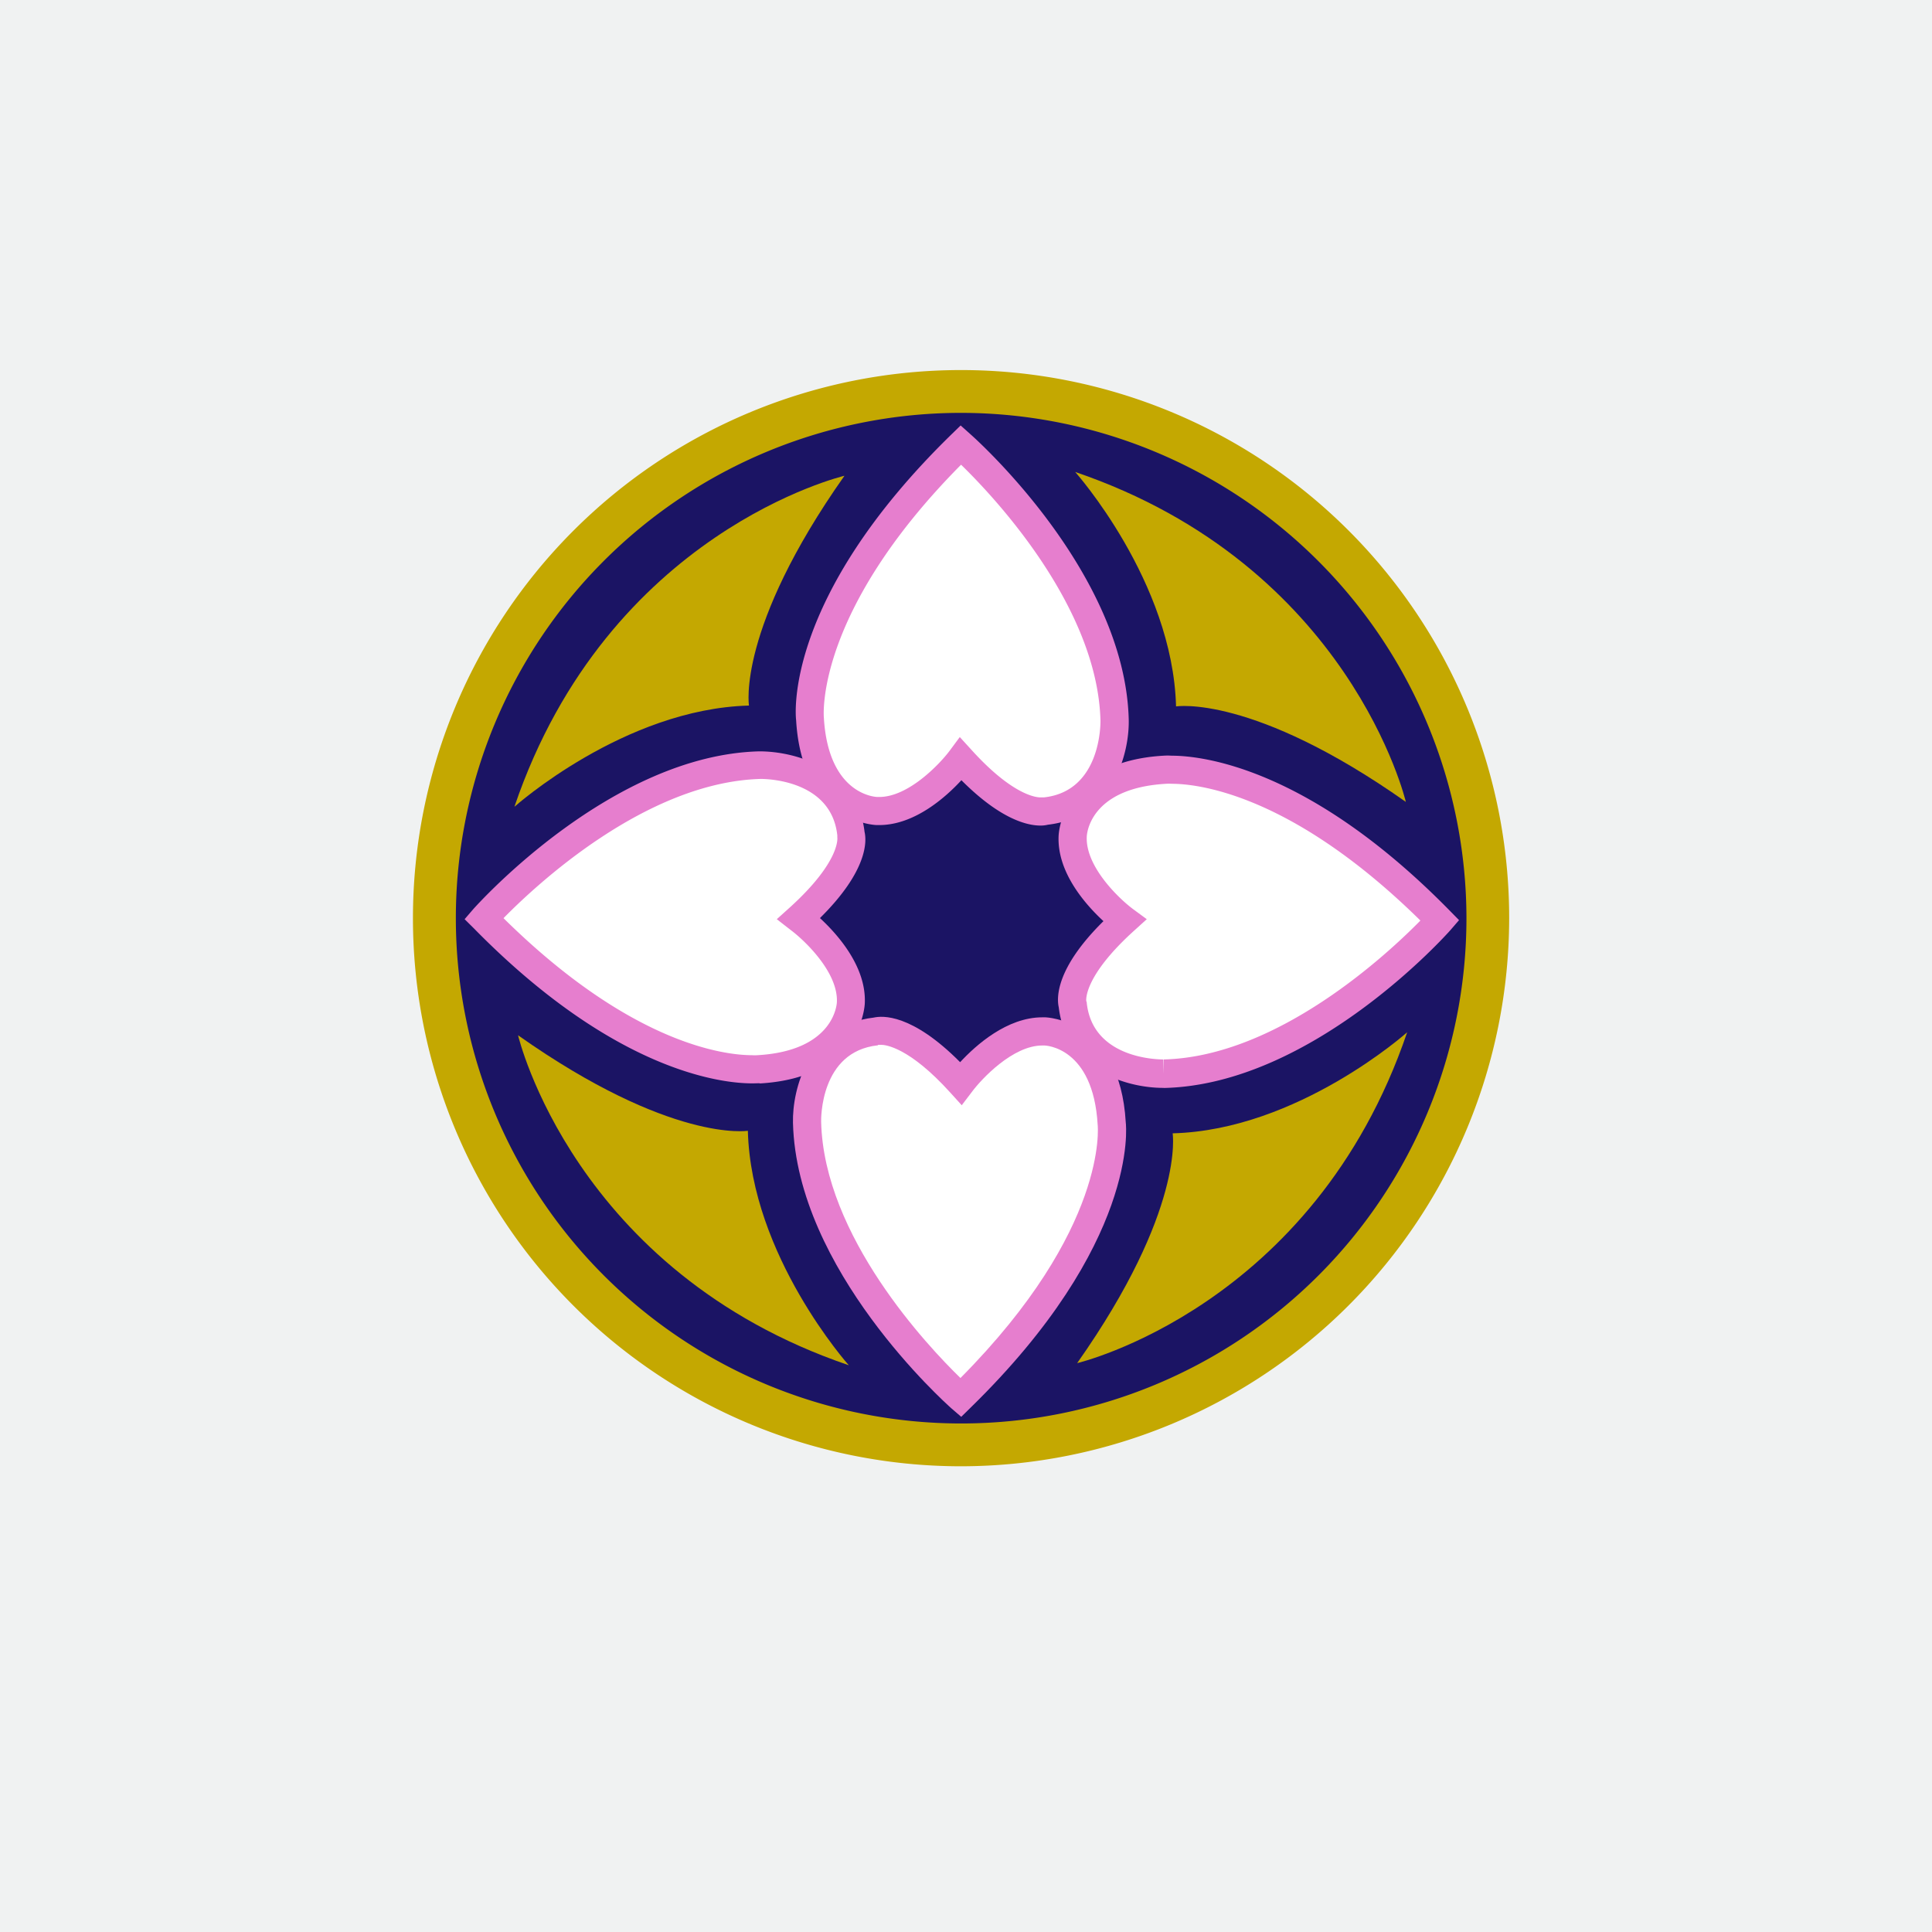
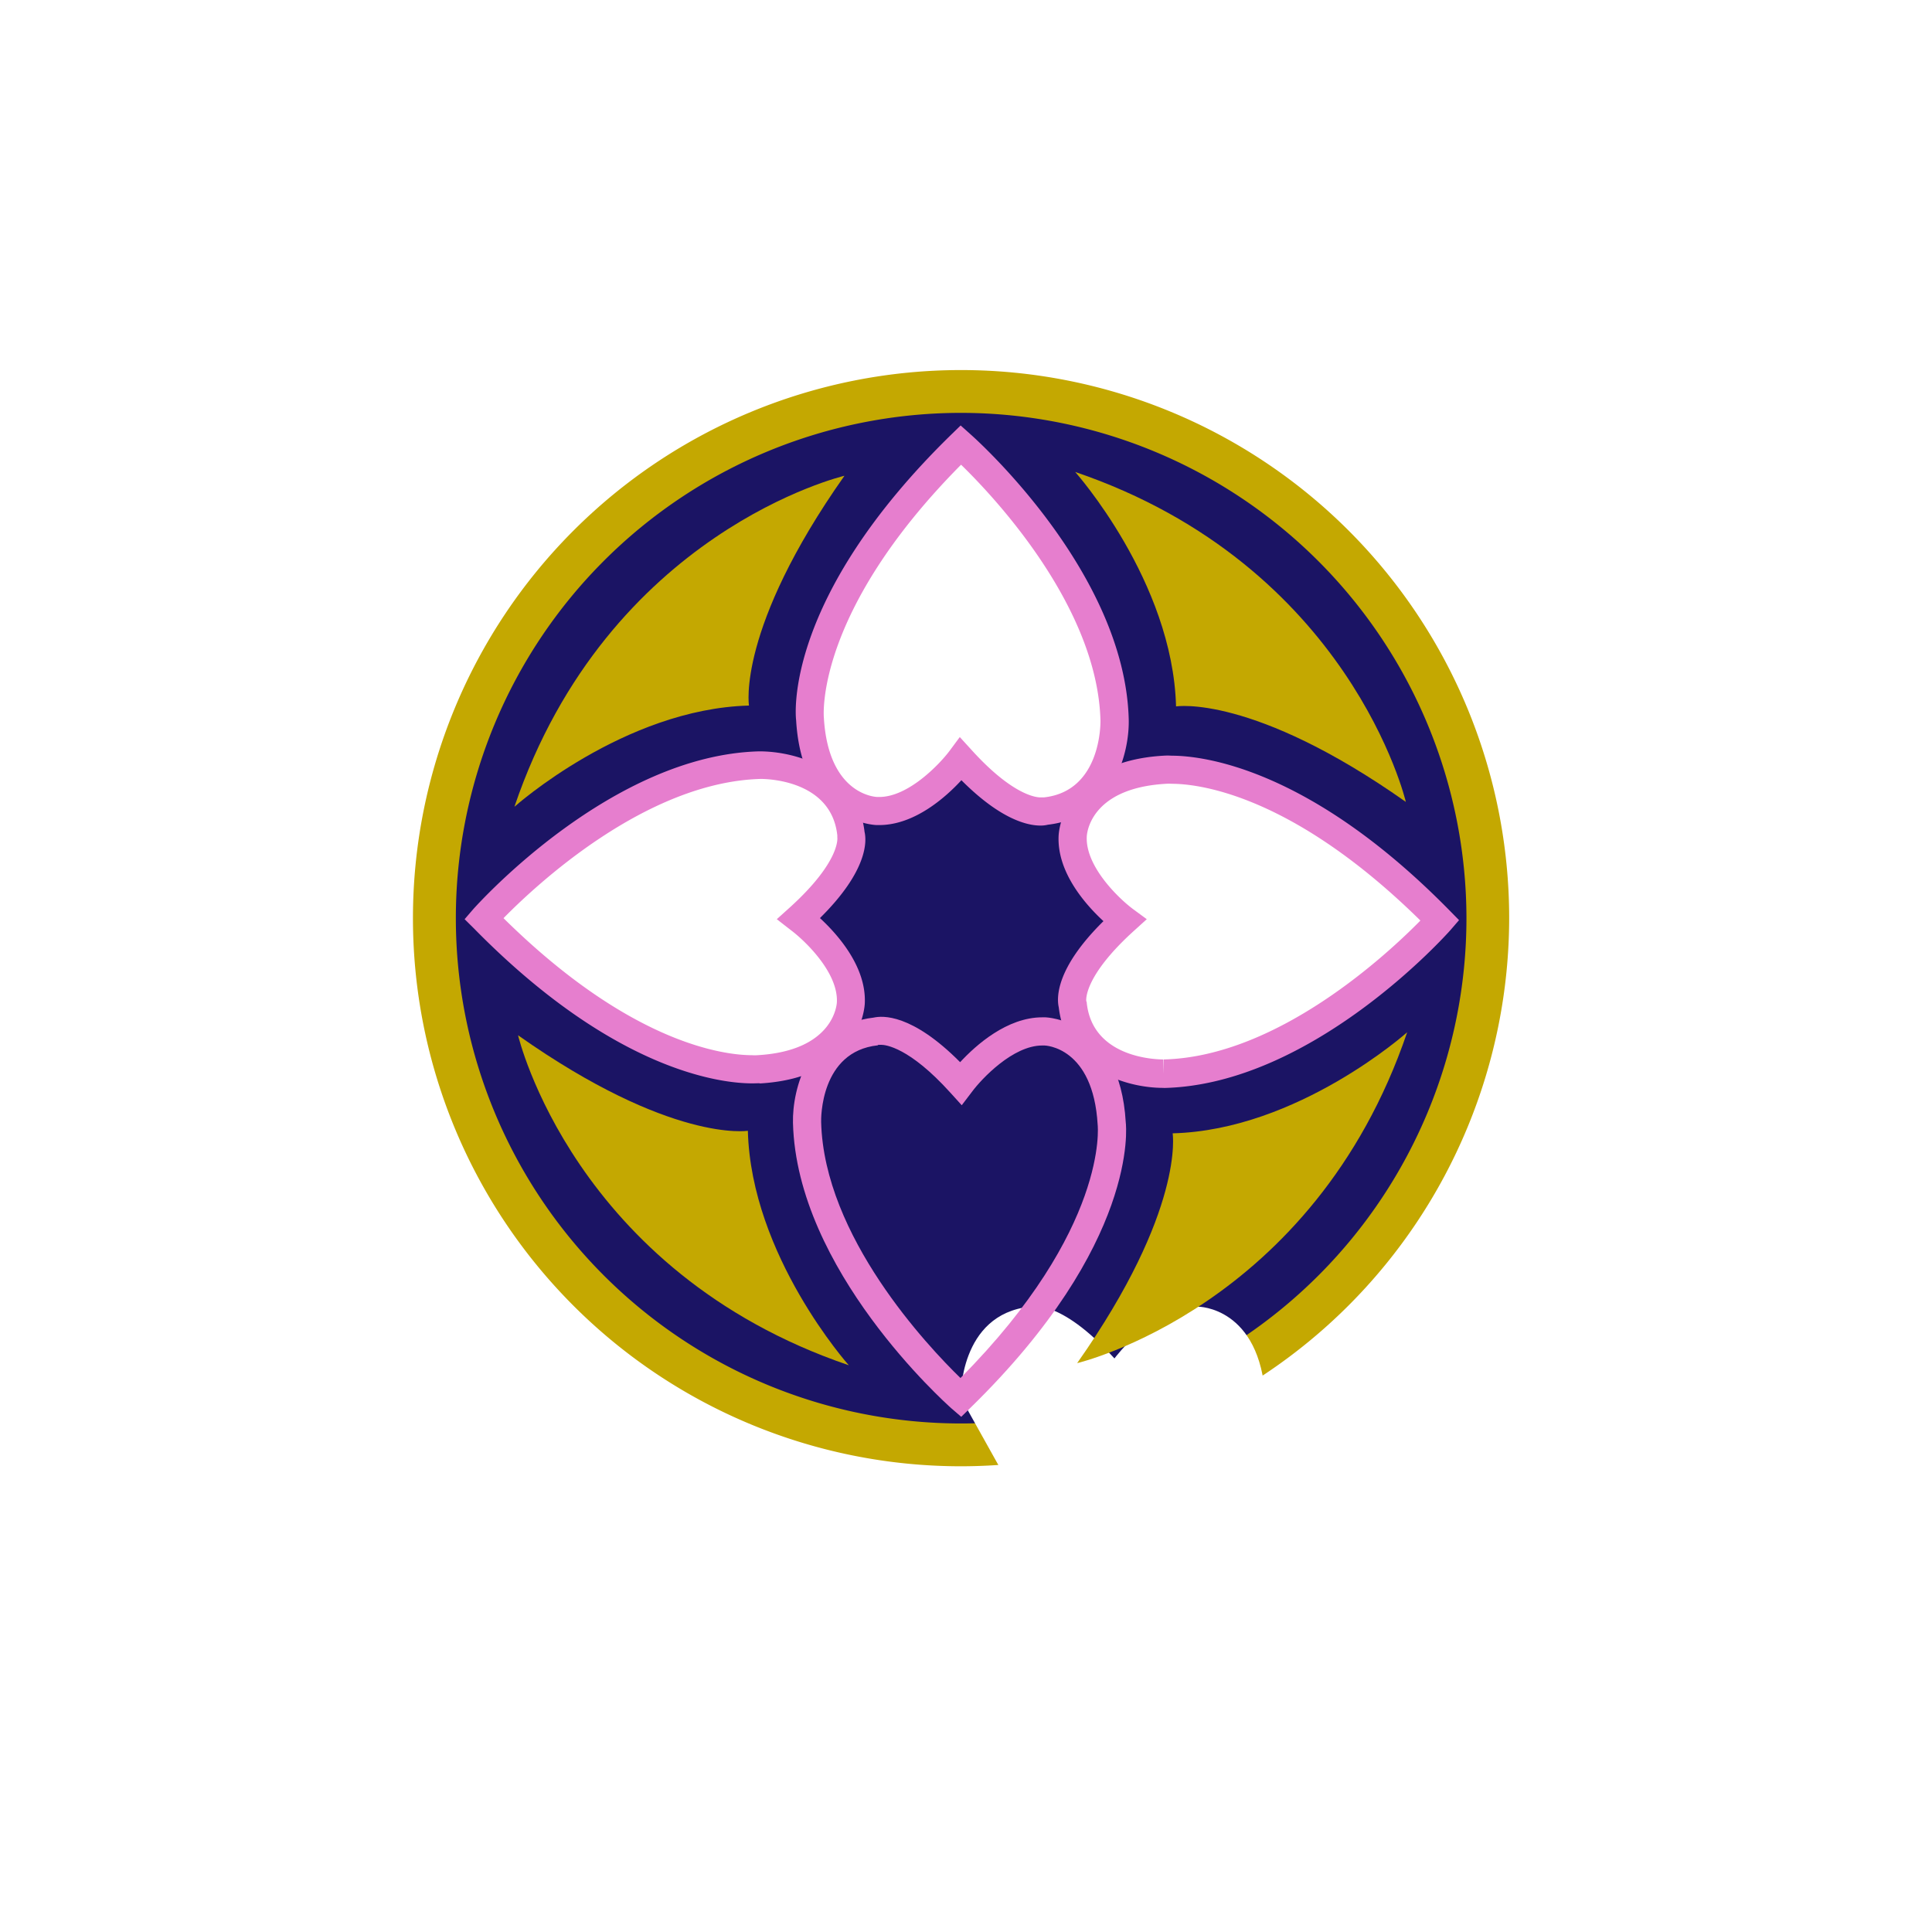
<svg xmlns="http://www.w3.org/2000/svg" viewBox="0 0 227 227">
-   <path fill="#f0f2f2" d="M0 0h227v227H0z" />
  <path d="M112.92 46a61.89 61.89 0 1 0 61.89 61.89A61.89 61.89 0 0 0 112.92 46" fill="#1b1464" />
  <path d="M112.92 172.28a64.4 64.4 0 1 1 64.4-64.4 64.47 64.47 0 0 1-64.4 64.4Zm0-123.77a59.37 59.37 0 1 0 59.38 59.37 59.44 59.44 0 0 0-59.38-59.37Z" fill="#c4a801" />
-   <path d="M112.88 164.21s-17.64-15.59-18.06-32.36c0 0-.22-9.78 8.13-10.68 0 0 3.4-1.12 9.93 6.08 0 0 4.68-6.3 9.85-6.08 0 0 7.26 0 7.89 10.77 0 0 1.65 13.34-17.74 32.27" fill="#fff" />
+   <path d="M112.88 164.21c0 0-.22-9.78 8.13-10.68 0 0 3.4-1.12 9.93 6.08 0 0 4.68-6.3 9.85-6.08 0 0 7.26 0 7.89 10.77 0 0 1.65 13.34-17.74 32.27" fill="#fff" />
  <path d="m112.94 166.47-1.16-1c-.74-.66-18.18-16.27-18.61-33.55-.09-3.9 1.78-11.45 9.49-12.36 1-.22 4.45-.5 10.15 5.24 1.85-2 5.51-5.27 9.65-5.27h.35c.06 0 8.76.22 9.46 12.33.06.47 1.51 14.26-18.24 33.54Zm-9.81-43.65c-6.77.73-6.66 8.66-6.65 9 .33 13.45 12.55 26.38 16.37 30.09 17.4-17.54 16.14-29.63 16.12-29.76-.53-9.17-6.19-9.31-6.25-9.31h-.26c-3.45 0-7.13 3.92-8.25 5.43l-1.21 1.59-1.35-1.49c-4.82-5.33-7.61-5.61-8.12-5.61h-.33Z" fill="#e67ece" />
  <path d="M169.17 108.16s-15.63 17.59-32.44 18c0 0-9.79.23-10.7-8.11 0 0-1.12-3.4 6.1-9.9 0 0-6.32-4.68-6.1-9.83 0 0 0-7.24 10.8-7.86 0 0 13.37-1.65 32.34 17.69" fill="#fff" />
  <path d="M136.66 127.82c-4.15 0-11.37-2-12.26-9.46-.24-1.06-.43-4.53 5.25-10.13-2.06-1.9-5.46-5.7-5.27-10 0 0 .19-8.74 12.33-9.44a7.09 7.09 0 0 1 .95 0c3.48 0 16.11 1.31 32.69 18.22l1.08 1.1-1 1.16c-.65.74-16.3 18.14-33.62 18.56Zm1-35.73a4.59 4.59 0 0 0-.64 0c-9.19.52-9.33 6.16-9.33 6.22-.16 3.55 3.86 7.33 5.42 8.49l1.63 1.2-1.5 1.36c-6 5.43-5.61 8.22-5.61 8.25l.06.17v.07c.7 6.45 8.13 6.63 9 6.63v1.66l.05-1.66c13.44-.33 26.41-12.51 30.15-16.32-15.13-14.89-26.16-16.07-29.23-16.07Z" fill="#e67ece" />
  <path d="M56.85 107.91s15.63-17.59 32.43-18c0 0 9.8-.23 10.7 8.11 0 0 1.13 3.39-6.1 9.9 0 0 6.33 4.68 6.1 9.83 0 0 0 7.24-10.79 7.86 0 0-13.37 1.65-32.34-17.69" fill="#fff" />
  <path d="M88.36 127.29c-3.48 0-16.1-1.31-32.69-18.22L54.59 108l1-1.16c.66-.74 16.31-18.13 33.63-18.56 4.26 0 11.48 2 12.36 9.46.25 1.05.43 4.53-5.24 10.13 2.06 1.9 5.46 5.7 5.27 10 0 0-.2 8.72-12.33 9.43.01-.05-.28-.01-.92-.01Zm-29.2-19.41c15.1 14.91 26.13 16.1 29.2 16.1a4.59 4.59 0 0 0 .64 0c9-.52 9.32-6 9.33-6.24.15-3.55-3.87-7.31-5.43-8.47L91.27 108l1.51-1.36c6-5.43 5.61-8.22 5.6-8.25V98.15c-.7-6.44-8.14-6.63-9-6.63-13.52.37-26.48 12.55-30.22 16.36Z" fill="#e67ece" />
  <path d="M112.9 52.26s17.64 15.59 18 32.35c0 0 .24 9.78-8.13 10.68 0 0-3.4 1.13-9.92-6.08 0 0-4.69 6.3-9.86 6.08 0 0-7.26 0-7.88-10.77 0 0-1.65-13.33 17.74-32.26" fill="#fff" />
  <path d="M122.25 97c-1.55 0-4.71-.73-9.29-5.33-1.84 2-5.51 5.27-9.65 5.27H103c-.07 0-8.76-.22-9.46-12.33-.06-.47-1.52-14.27 18.23-33.55l1.1-1.07L114 51c.74.65 18.19 16.27 18.62 33.55.09 3.89-1.78 11.45-9.5 12.35a3.51 3.51 0 0 1-.87.1Zm-9.48-10.4 1.36 1.49c4.82 5.33 7.6 5.6 8.12 5.6H122.65c6.72-.73 6.65-8.66 6.65-9-.34-13.44-12.55-26.37-16.38-30.09C95.67 72 96.79 84.21 96.8 84.33c.53 9 6 9.3 6.27 9.31h.24c3.45 0 7.13-3.91 8.26-5.42Z" fill="#e67ece" />
  <path d="M126.31 55.43S137.79 68.28 138.18 83c0 0 9-1.47 27 11.22 0 0-6.51-27.76-38.86-38.77M99.73 160.41s-11.48-12.85-11.86-27.55c0 0-9 1.47-27-11.22 0 0 6.51 27.76 38.86 38.77M165.33 121.29s-12.85 11.49-27.55 11.87c0 0 1.46 9-11.22 27 0 0 27.76-6.51 38.77-38.86M60.47 94.77S73.32 83.29 88 82.9c0 0-1.47-9 11.22-27 0 0-27.76 6.51-38.77 38.86" fill="#c4a801" />
</svg>